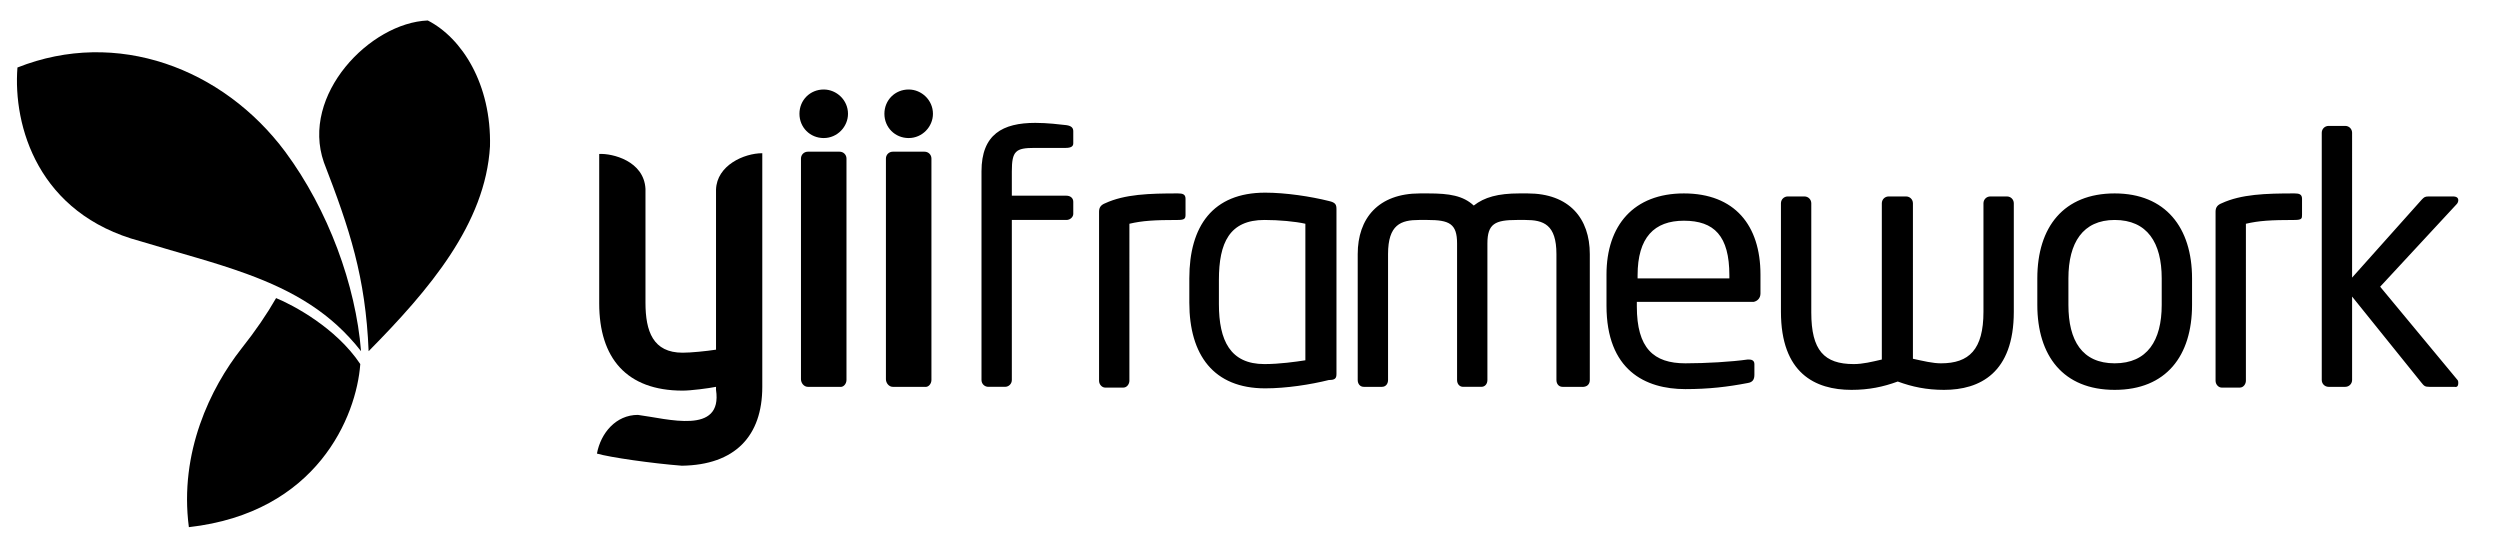
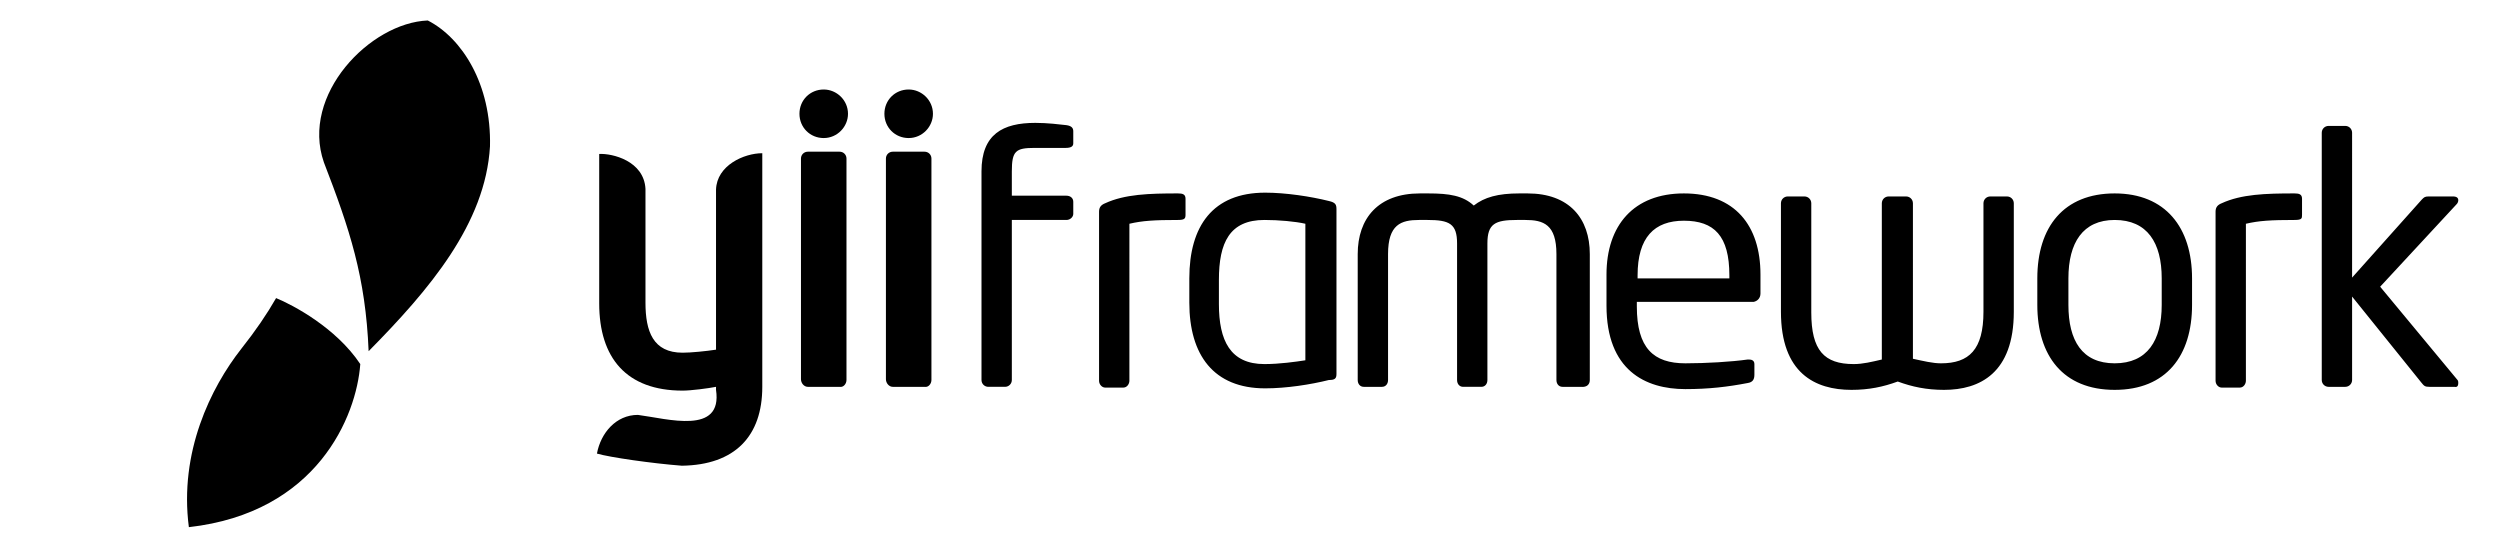
<svg xmlns="http://www.w3.org/2000/svg" id="Layer_1" style="enable-background:new 0 0 329.6 71.4;" version="1.1" viewBox="0 0 329.6 71.4" xml:space="preserve">
  <g>
    <path d="M42.7,21.4C39.6,12.5,48.8,3,56.4,2.7c4.5,2.3,8.4,8.4,8.2,16.6c-0.6,10.2-8,18.9-16,27C48.2,36.5,46.1,30.2,42.7,21.4   L42.7,21.4z" />
    <path d="M24.9,69.5c-1.3-9.9,2.9-18.4,6.9-23.5c1.9-2.4,3.4-4.6,4.6-6.7c2.2,0.9,7.9,3.9,11.1,8.7C47,54.9,41.8,67.6,24.9,69.5   L24.9,69.5z" />
-     <path d="M18.5,31.8C5,28.2,1.7,16.6,2.3,8.9C15.4,3.7,29.4,9,37.6,20c5.7,7.7,9.3,17.6,10,26.3c-3.9-5-8.8-7.9-15.1-10.2   C28.1,34.5,24.1,33.5,18.5,31.8L18.5,31.8z" />
    <path d="M141.5,18.9v-1.6c0-0.4-0.2-0.7-0.9-0.8c-0.9-0.1-2.5-0.3-4.1-0.3c-4.3,0-7.1,1.5-7.1,6.4v27.5c0,0.5,0.4,0.9,0.9,0.9h2.2   c0.5,0,0.9-0.4,0.9-0.9V29h7.2c0.5,0,0.9-0.4,0.9-0.8v-1.6c0-0.5-0.4-0.8-0.9-0.8h-7.2v-3.2c0-2.7,0.5-3.1,3-3.1h4.1   C141.2,19.5,141.5,19.3,141.5,18.9L141.5,18.9z M156.3,28.3v-2.1c0-0.6-0.4-0.7-1-0.7c-3.8,0-7,0.1-9.6,1.3   c-0.5,0.2-0.8,0.5-0.8,1.1v22.3c0,0.5,0.4,0.9,0.8,0.9h2.4c0.5,0,0.8-0.5,0.8-0.9V29.5c1.7-0.4,3.3-0.5,6.4-0.5   C156.2,29,156.3,28.8,156.3,28.3L156.3,28.3z M176.2,49.3V27.6c0-0.6-0.1-0.9-1-1.1c-2.4-0.6-5.7-1.1-8.4-1.1   c-6.9,0-10,4.4-10,11.3v3.2c0,6.9,3.2,11.3,10,11.3c2.8,0,6-0.5,8.4-1.1C176,50.1,176.2,49.9,176.2,49.3L176.2,49.3z M172.1,47.5   c-1.3,0.2-3.4,0.5-5.4,0.5c-4.5,0-6-3.1-6-7.9v-3.2c0-4.9,1.4-7.9,6-7.9c1.9,0,4.1,0.2,5.4,0.5V47.5L172.1,47.5z M209.6,50.1V33.5   c0-4.7-2.7-8-8.2-8h-1.1c-2.8,0-4.6,0.5-6,1.6c-1.4-1.3-3.2-1.6-6-1.6h-1.1c-5.5,0-8.2,3.3-8.2,8v16.6c0,0.5,0.3,0.9,0.8,0.9h2.4   c0.5,0,0.8-0.4,0.8-0.9V33.5c0-3.9,1.7-4.5,4.1-4.5h1.1c2.9,0,3.9,0.5,3.9,3.1v18c0,0.5,0.3,0.9,0.8,0.9h2.4c0.5,0,0.8-0.4,0.8-0.9   v-18c0-2.6,1-3.1,3.9-3.1h1.1c2.4,0,4.1,0.6,4.1,4.5v16.6c0,0.5,0.3,0.9,0.8,0.9h2.4C209.3,51.1,209.6,50.6,209.6,50.1L209.6,50.1z    M232.1,38.7v-2.5c0-6.5-3.4-10.7-10.1-10.7c-6.6,0-10.2,4.2-10.2,10.7v4.1c0,8.5,5.1,11,10.4,11c3.1,0,5.6-0.3,8.2-0.8   c0.7-0.1,0.9-0.5,0.9-1.1V48c0-0.5-0.4-0.6-0.7-0.6c-0.1,0-0.1,0-0.2,0c-2.1,0.3-5.5,0.5-8.2,0.5c-4.2,0-6.4-2-6.4-7.5v-0.6h15.4   C231.7,39.7,232.1,39.3,232.1,38.7L232.1,38.7z M228,36.7h-12.1v-0.4c0-5,2.2-7.2,6.1-7.2c4,0,6,2,6,7.2L228,36.7L228,36.7z    M265.5,41.1V26.8c0-0.5-0.4-0.9-0.9-0.9h-2.2c-0.5,0-0.9,0.4-0.9,0.9v14.3c0,5-1.9,6.8-5.6,6.8c-1.1,0-2.3-0.3-3.7-0.6V26.8   c0-0.5-0.4-0.9-0.9-0.9H249c-0.5,0-0.9,0.4-0.9,0.9v20.6c-1.3,0.3-2.5,0.6-3.7,0.6c-3.9,0-5.6-1.8-5.6-6.8V26.8   c0-0.5-0.4-0.9-0.9-0.9h-2.2c-0.5,0-0.9,0.4-0.9,0.9v14.3c0,8.1,4.5,10.3,9.3,10.3c2.3,0,4.2-0.4,6.1-1.1c1.9,0.7,3.8,1.1,6.1,1.1   C261,51.4,265.5,49.2,265.5,41.1L265.5,41.1z M289,40.2v-3.5c0-6.7-3.5-11.2-10.2-11.2c-6.7,0-10.2,4.4-10.2,11.2v3.5   c0,6.7,3.4,11.2,10.2,11.2C285.6,51.4,289,46.9,289,40.2L289,40.2z M285,40.2c0,4.7-1.9,7.7-6.2,7.7c-4.3,0-6.1-3-6.1-7.7v-3.5   c0-4.7,1.9-7.7,6.1-7.7c4.3,0,6.2,3,6.2,7.7V40.2L285,40.2z M303.5,28.3v-2.1c0-0.6-0.4-0.7-1-0.7c-3.8,0-7,0.1-9.6,1.3   c-0.5,0.2-0.8,0.5-0.8,1.1v22.3c0,0.5,0.4,0.9,0.8,0.9h2.4c0.5,0,0.8-0.5,0.8-0.9V29.5c1.7-0.4,3.3-0.5,6.4-0.5   C303.5,29,303.5,28.8,303.5,28.3L303.5,28.3z M324.1,50.5c0-0.1,0-0.3-0.1-0.4l-10.2-12.3l10.1-10.9c0.1-0.1,0.2-0.3,0.2-0.5   c0-0.3-0.2-0.5-0.7-0.5h-3.2c-0.5,0-0.6,0.1-0.9,0.4l-9.2,10.3V17.5c0-0.5-0.4-0.9-0.9-0.9H307c-0.5,0-0.9,0.4-0.9,0.9v32.6   c0,0.5,0.4,0.9,0.9,0.9h2.2c0.5,0,0.9-0.4,0.9-0.9v-11l9.1,11.3c0.4,0.5,0.5,0.6,1.1,0.6h3.3C324,51.1,324.1,50.8,324.1,50.5   L324.1,50.5z" />
    <path d="M122.8,50.1V20.9c0-0.5-0.4-0.9-0.9-0.9h-4.2c-0.5,0-0.9,0.4-0.9,0.9v29.1c0,0.5,0.4,1,0.9,1h4.2   C122.4,51.1,122.8,50.6,122.8,50.1L122.8,50.1z" />
    <path d="M111.6,50.1V20.9c0-0.5-0.4-0.9-0.9-0.9h-4.2c-0.5,0-0.9,0.4-0.9,0.9v29.1c0,0.5,0.4,1,0.9,1h4.2   C111.2,51.1,111.6,50.6,111.6,50.1L111.6,50.1z M108.6,11.8c1.7,0,3.2,1.4,3.2,3.2c0,1.7-1.4,3.2-3.2,3.2s-3.2-1.4-3.2-3.2   C105.4,13.2,106.8,11.8,108.6,11.8L108.6,11.8z M119.8,11.8c1.7,0,3.2,1.4,3.2,3.2c0,1.7-1.4,3.2-3.2,3.2s-3.2-1.4-3.2-3.2   C116.6,13.2,118,11.8,119.8,11.8L119.8,11.8z" />
    <path d="M100.5,51V20.2c-2.4,0-6,1.6-6.1,4.8v21.1c-1.3,0.2-3.3,0.4-4.4,0.4c-3.9,0-4.9-2.8-4.9-6.6v-15c-0.2-3.7-4.4-4.7-6.1-4.6   v19.7c0,7.2,3.6,11.5,11,11.5c1.1,0,3.4-0.3,4.4-0.5v0.4c0.9,6-6.4,3.8-10.3,3.3c-2.9,0-4.9,2.4-5.4,5.1c1.7,0.5,7.3,1.3,11.2,1.6   C96.9,61.3,100.5,57.5,100.5,51L100.5,51z" />
  </g>
</svg>